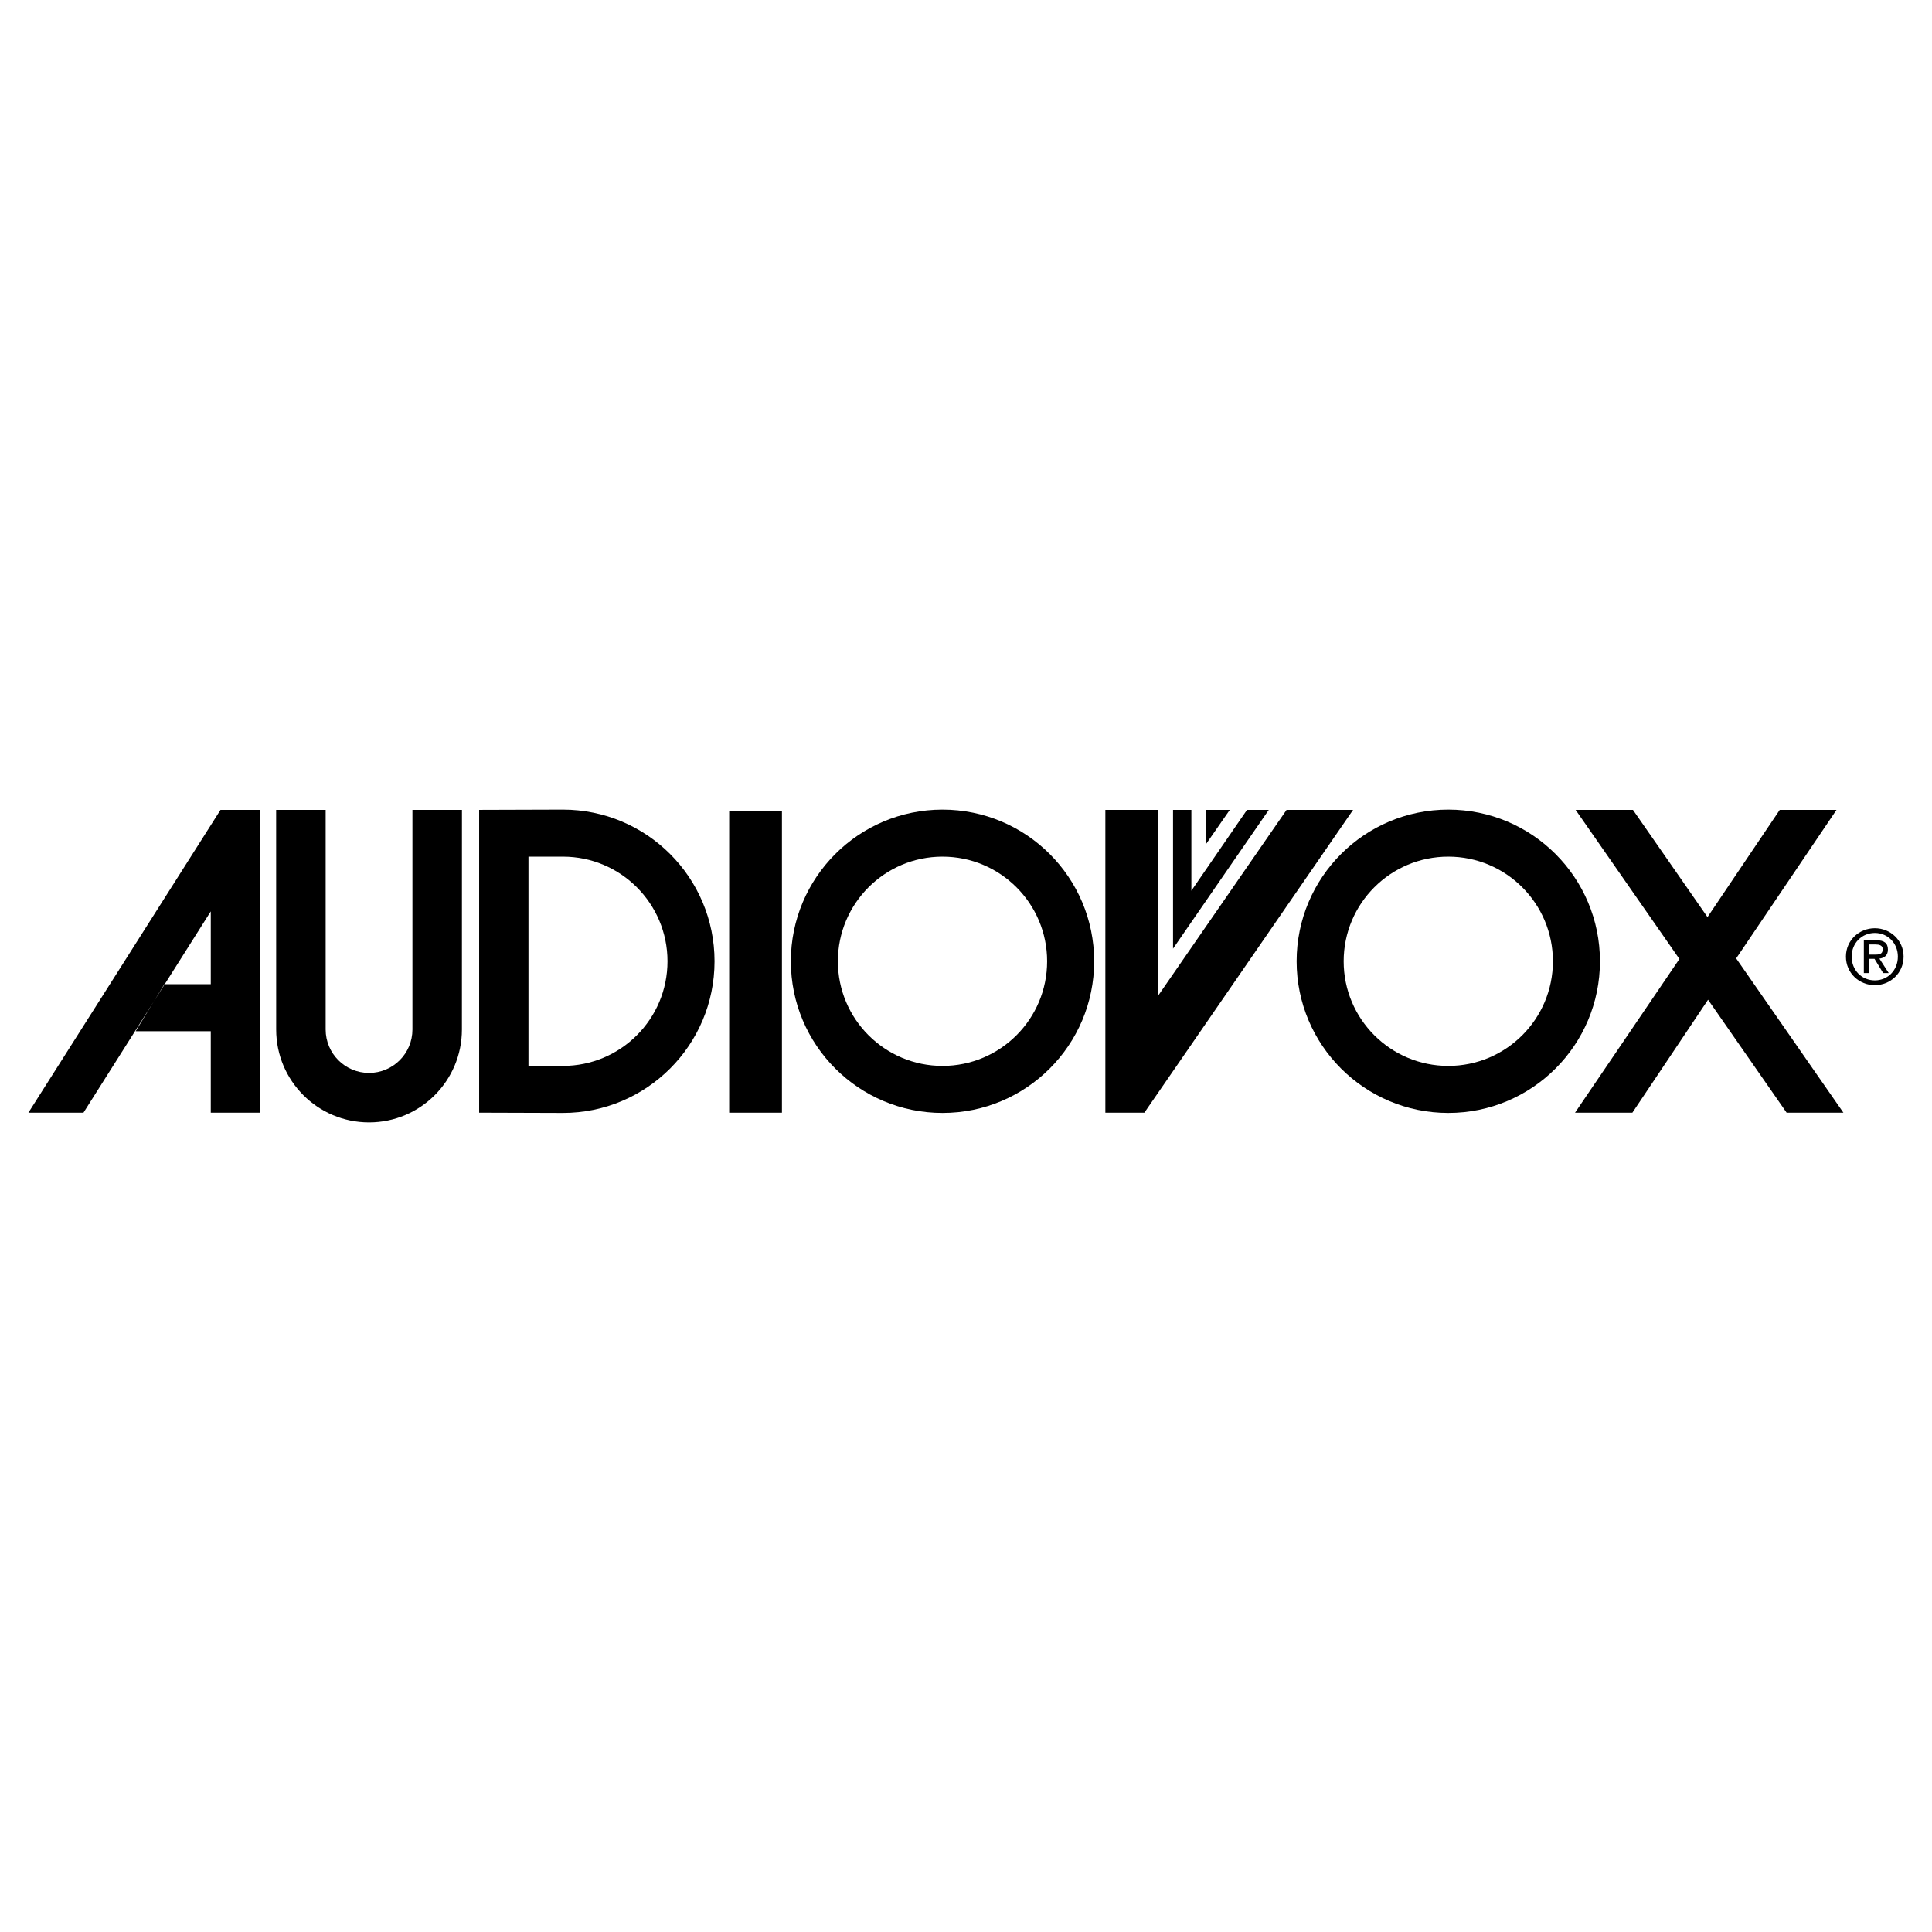
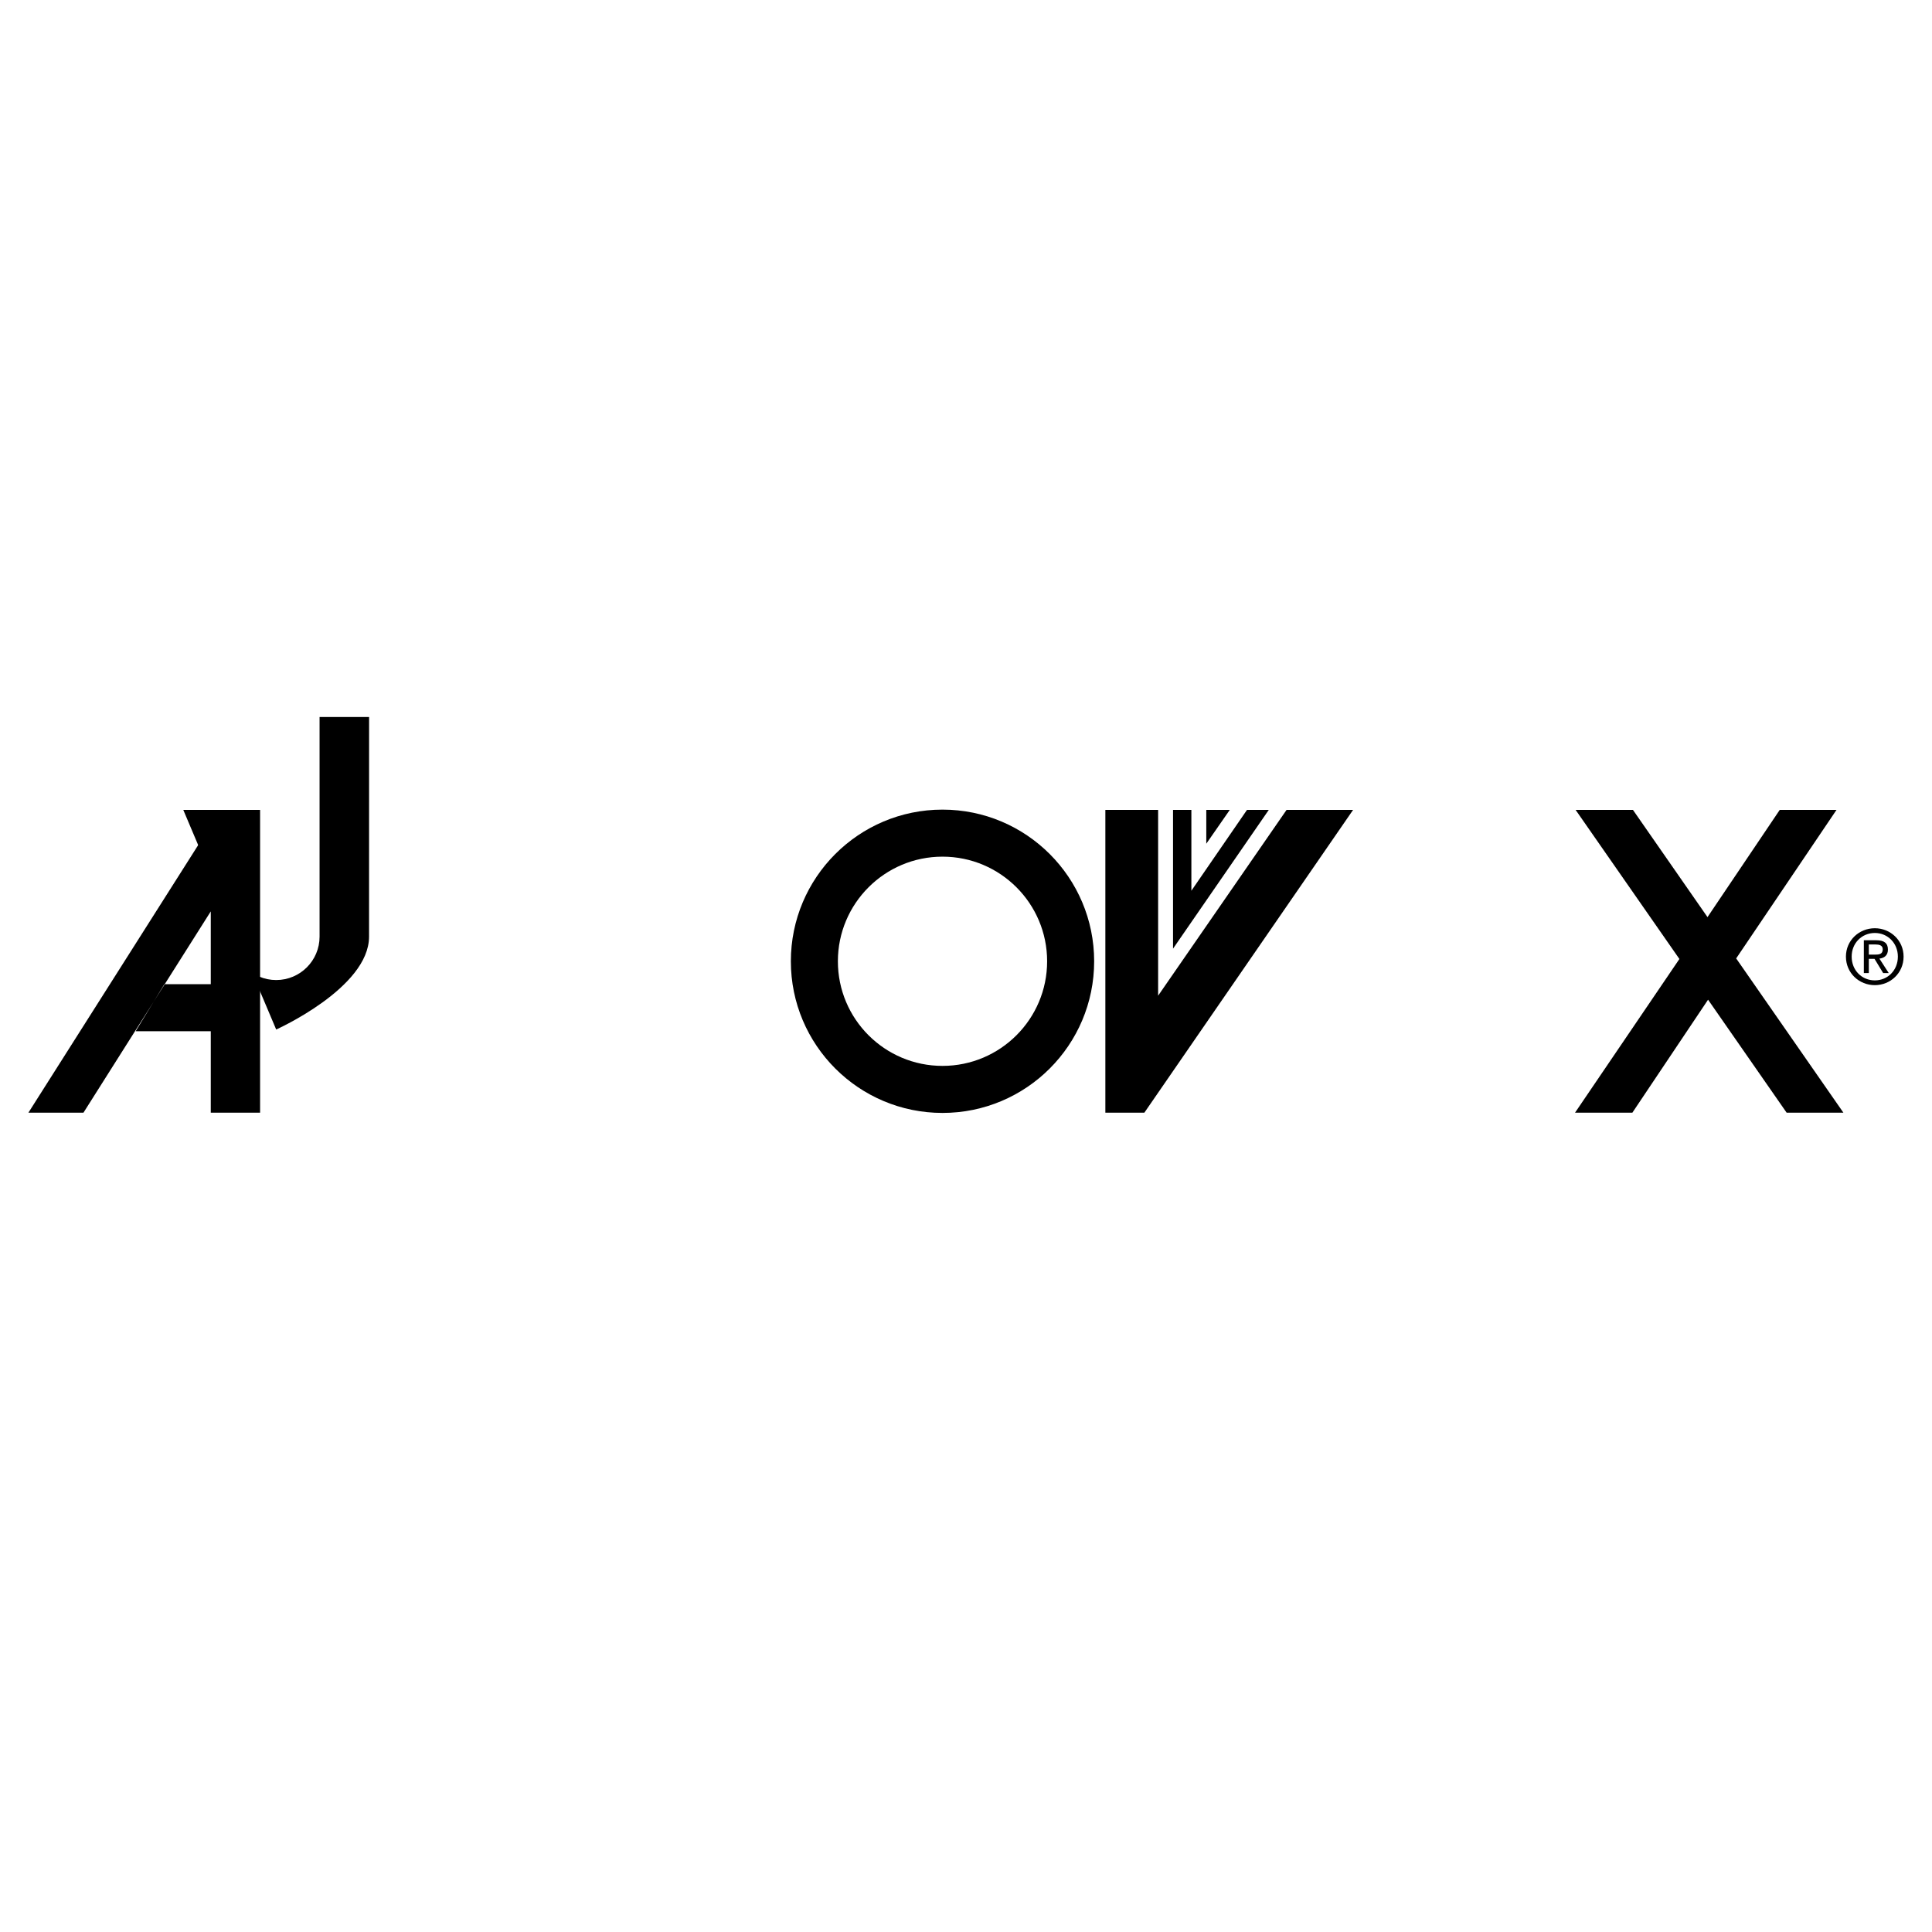
<svg xmlns="http://www.w3.org/2000/svg" version="1.0" id="Layer_1" x="0px" y="0px" width="192.756px" height="192.756px" viewBox="0 0 192.756 192.756" enable-background="new 0 0 192.756 192.756" xml:space="preserve">
  <g>
    <polygon fill-rule="evenodd" clip-rule="evenodd" fill="#FFFFFF" points="0,0 192.756,0 192.756,192.756 0,192.756 0,0  " />
    <path fill-rule="evenodd" clip-rule="evenodd" d="M94.034,85.469c5.764,0,10.438,4.673,10.438,10.438   c0,5.765-4.674,10.437-10.438,10.437s-10.438-4.672-10.438-10.437C83.596,90.142,88.27,85.469,94.034,85.469v-4.693   c-8.356,0-15.13,6.774-15.13,15.131c0,8.357,6.774,15.13,15.13,15.13s15.13-6.773,15.13-15.13c0-8.356-6.774-15.131-15.13-15.131   V85.469L94.034,85.469z" />
    <polygon fill-rule="evenodd" clip-rule="evenodd" points="110.282,80.802 110.282,111.012 114.173,111.012 134.999,80.802    128.362,80.802 115.546,99.34 115.546,80.802 110.282,80.802  " />
    <polygon fill-rule="evenodd" clip-rule="evenodd" points="117.034,80.802 117.034,94.648 126.588,80.802 124.414,80.802    118.864,88.869 118.864,80.802 117.034,80.802  " />
    <polygon fill-rule="evenodd" clip-rule="evenodd" points="120.352,80.802 120.352,84.178 122.697,80.802 120.352,80.802  " />
-     <path fill-rule="evenodd" clip-rule="evenodd" d="M56.158,111.037c8.356,0,15.131-6.773,15.131-15.13   c0-8.356-6.775-15.131-15.131-15.131l-8.353,0.026l4.92,4.667h3.433c5.765,0,10.438,4.673,10.438,10.438   c0,5.765-4.673,10.437-10.438,10.437h-3.433V85.469l-4.92-4.667v30.209L56.158,111.037L56.158,111.037z" />
-     <polygon fill-rule="evenodd" clip-rule="evenodd" points="72.75,80.917 78.014,80.917 78.014,111.012 72.75,111.012 72.75,80.917     " />
    <polygon fill-rule="evenodd" clip-rule="evenodd" points="2.834,111.012 8.327,111.012 21.029,90.929 21.029,98.195 16.395,98.195    13.534,102.887 21.029,102.887 21.029,111.012 25.949,111.012 25.949,80.802 22.001,80.802 2.834,111.012  " />
-     <path fill-rule="evenodd" clip-rule="evenodd" d="M27.555,102.715c0,5.117,4.148,9.266,9.265,9.266s9.265-4.148,9.265-9.266   l0.004-21.913h-4.94v21.913c0,2.391-1.938,4.33-4.329,4.33s-4.329-1.939-4.329-4.33V80.802h-4.94L27.555,102.715L27.555,102.715z" />
+     <path fill-rule="evenodd" clip-rule="evenodd" d="M27.555,102.715s9.265-4.148,9.265-9.266   l0.004-21.913h-4.94v21.913c0,2.391-1.938,4.33-4.329,4.33s-4.329-1.939-4.329-4.33V80.802h-4.94L27.555,102.715L27.555,102.715z" />
    <polygon fill-rule="evenodd" clip-rule="evenodd" points="157.198,80.802 162.919,80.802 170.357,91.501 177.566,80.802    183.23,80.802 173.218,95.621 183.917,111.012 178.253,111.012 170.414,99.74 162.862,111.012 157.141,111.012 167.554,95.678    157.198,80.802  " />
    <path fill-rule="evenodd" clip-rule="evenodd" d="M187.053,93.083c1.284,0,2.298,1.014,2.298,2.358   c0,1.367-1.014,2.372-2.298,2.372c-1.299,0-2.312-1.005-2.312-2.372C184.74,94.096,185.754,93.083,187.053,93.083v-0.473   c-1.562,0-2.884,1.202-2.884,2.831c0,1.645,1.322,2.847,2.884,2.847c1.547,0,2.868-1.202,2.868-2.847   c0-1.629-1.321-2.831-2.868-2.831V93.083L187.053,93.083z" />
    <path fill-rule="evenodd" clip-rule="evenodd" d="M186.452,94.231h0.676c0.346,0,0.713,0.075,0.713,0.48   c0,0.503-0.375,0.533-0.796,0.533h-0.593v0.421h0.57l0.863,1.419h0.556l-0.931-1.442c0.48-0.061,0.849-0.316,0.849-0.901   c0-0.646-0.383-0.931-1.156-0.931h-1.247v3.274h0.496V94.231L186.452,94.231z" />
-     <path fill-rule="evenodd" clip-rule="evenodd" d="M144.496,85.469c5.765,0,10.438,4.673,10.438,10.438   c0,5.765-4.674,10.437-10.438,10.437s-10.438-4.672-10.438-10.437C134.059,90.142,138.731,85.469,144.496,85.469v-4.693   c-8.356,0-15.131,6.774-15.131,15.131c0,8.357,6.774,15.13,15.131,15.13s15.131-6.773,15.131-15.13   c0-8.356-6.774-15.131-15.131-15.131V85.469L144.496,85.469z" />
  </g>
</svg>